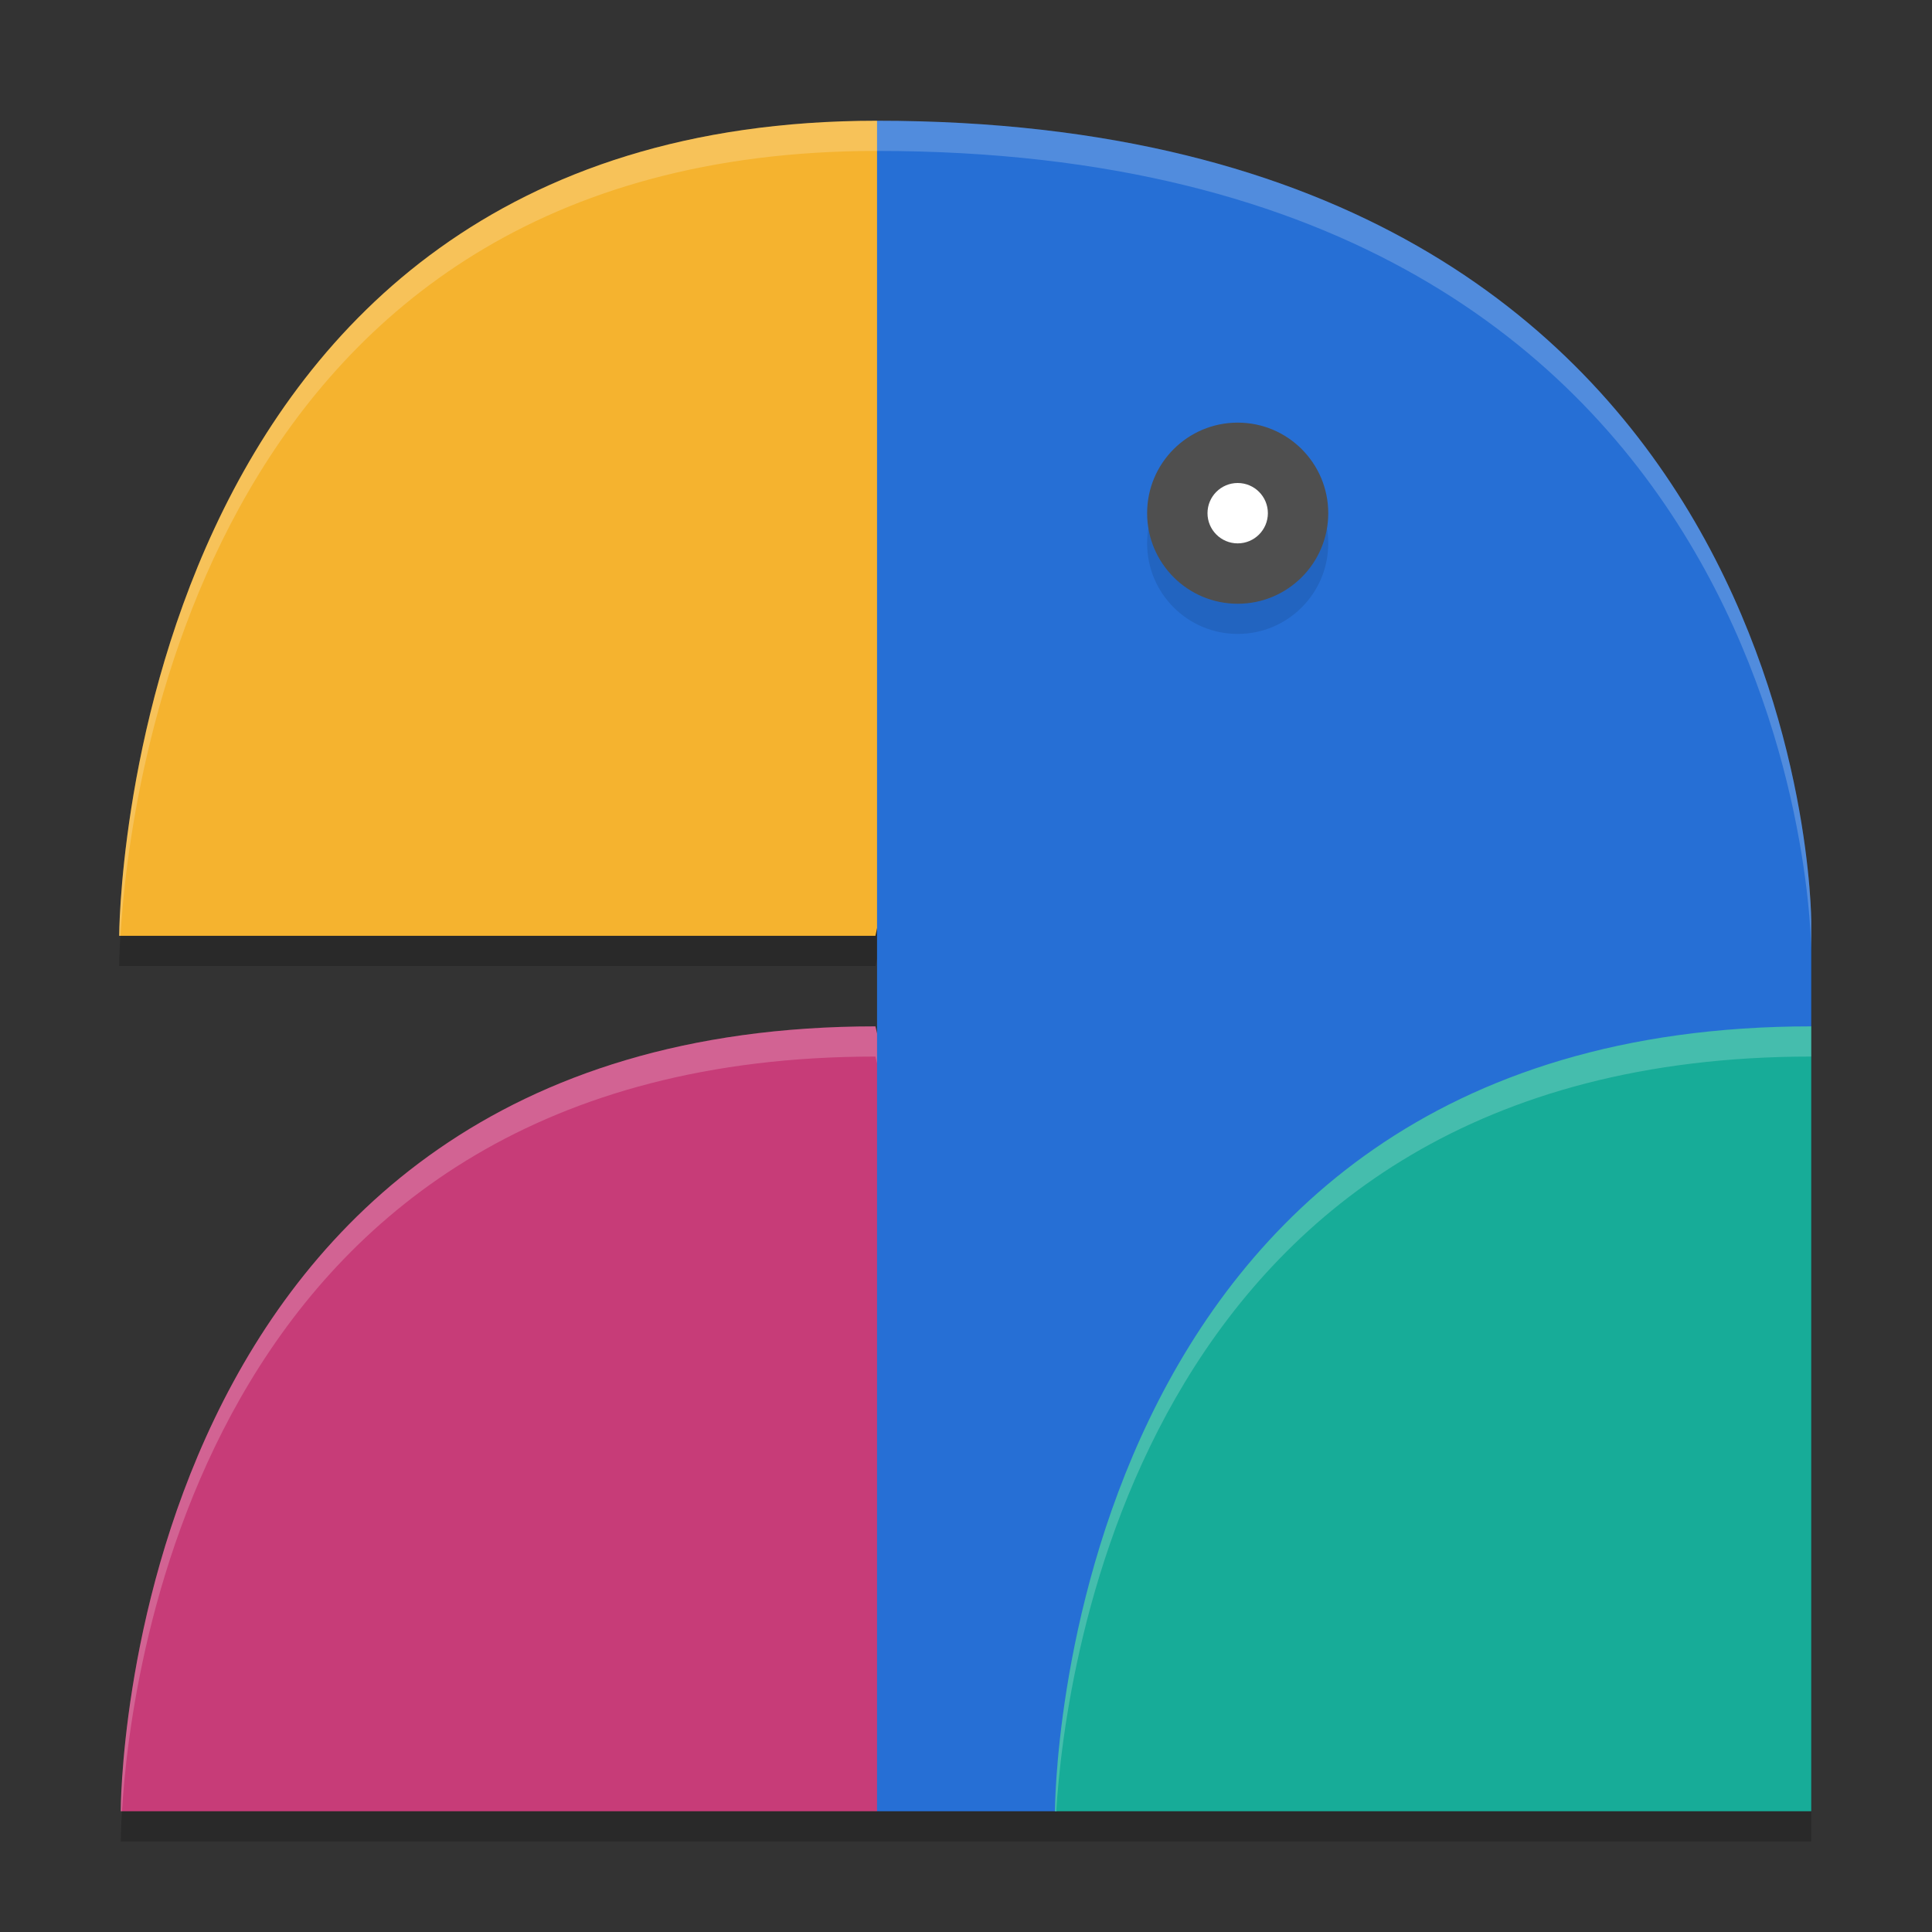
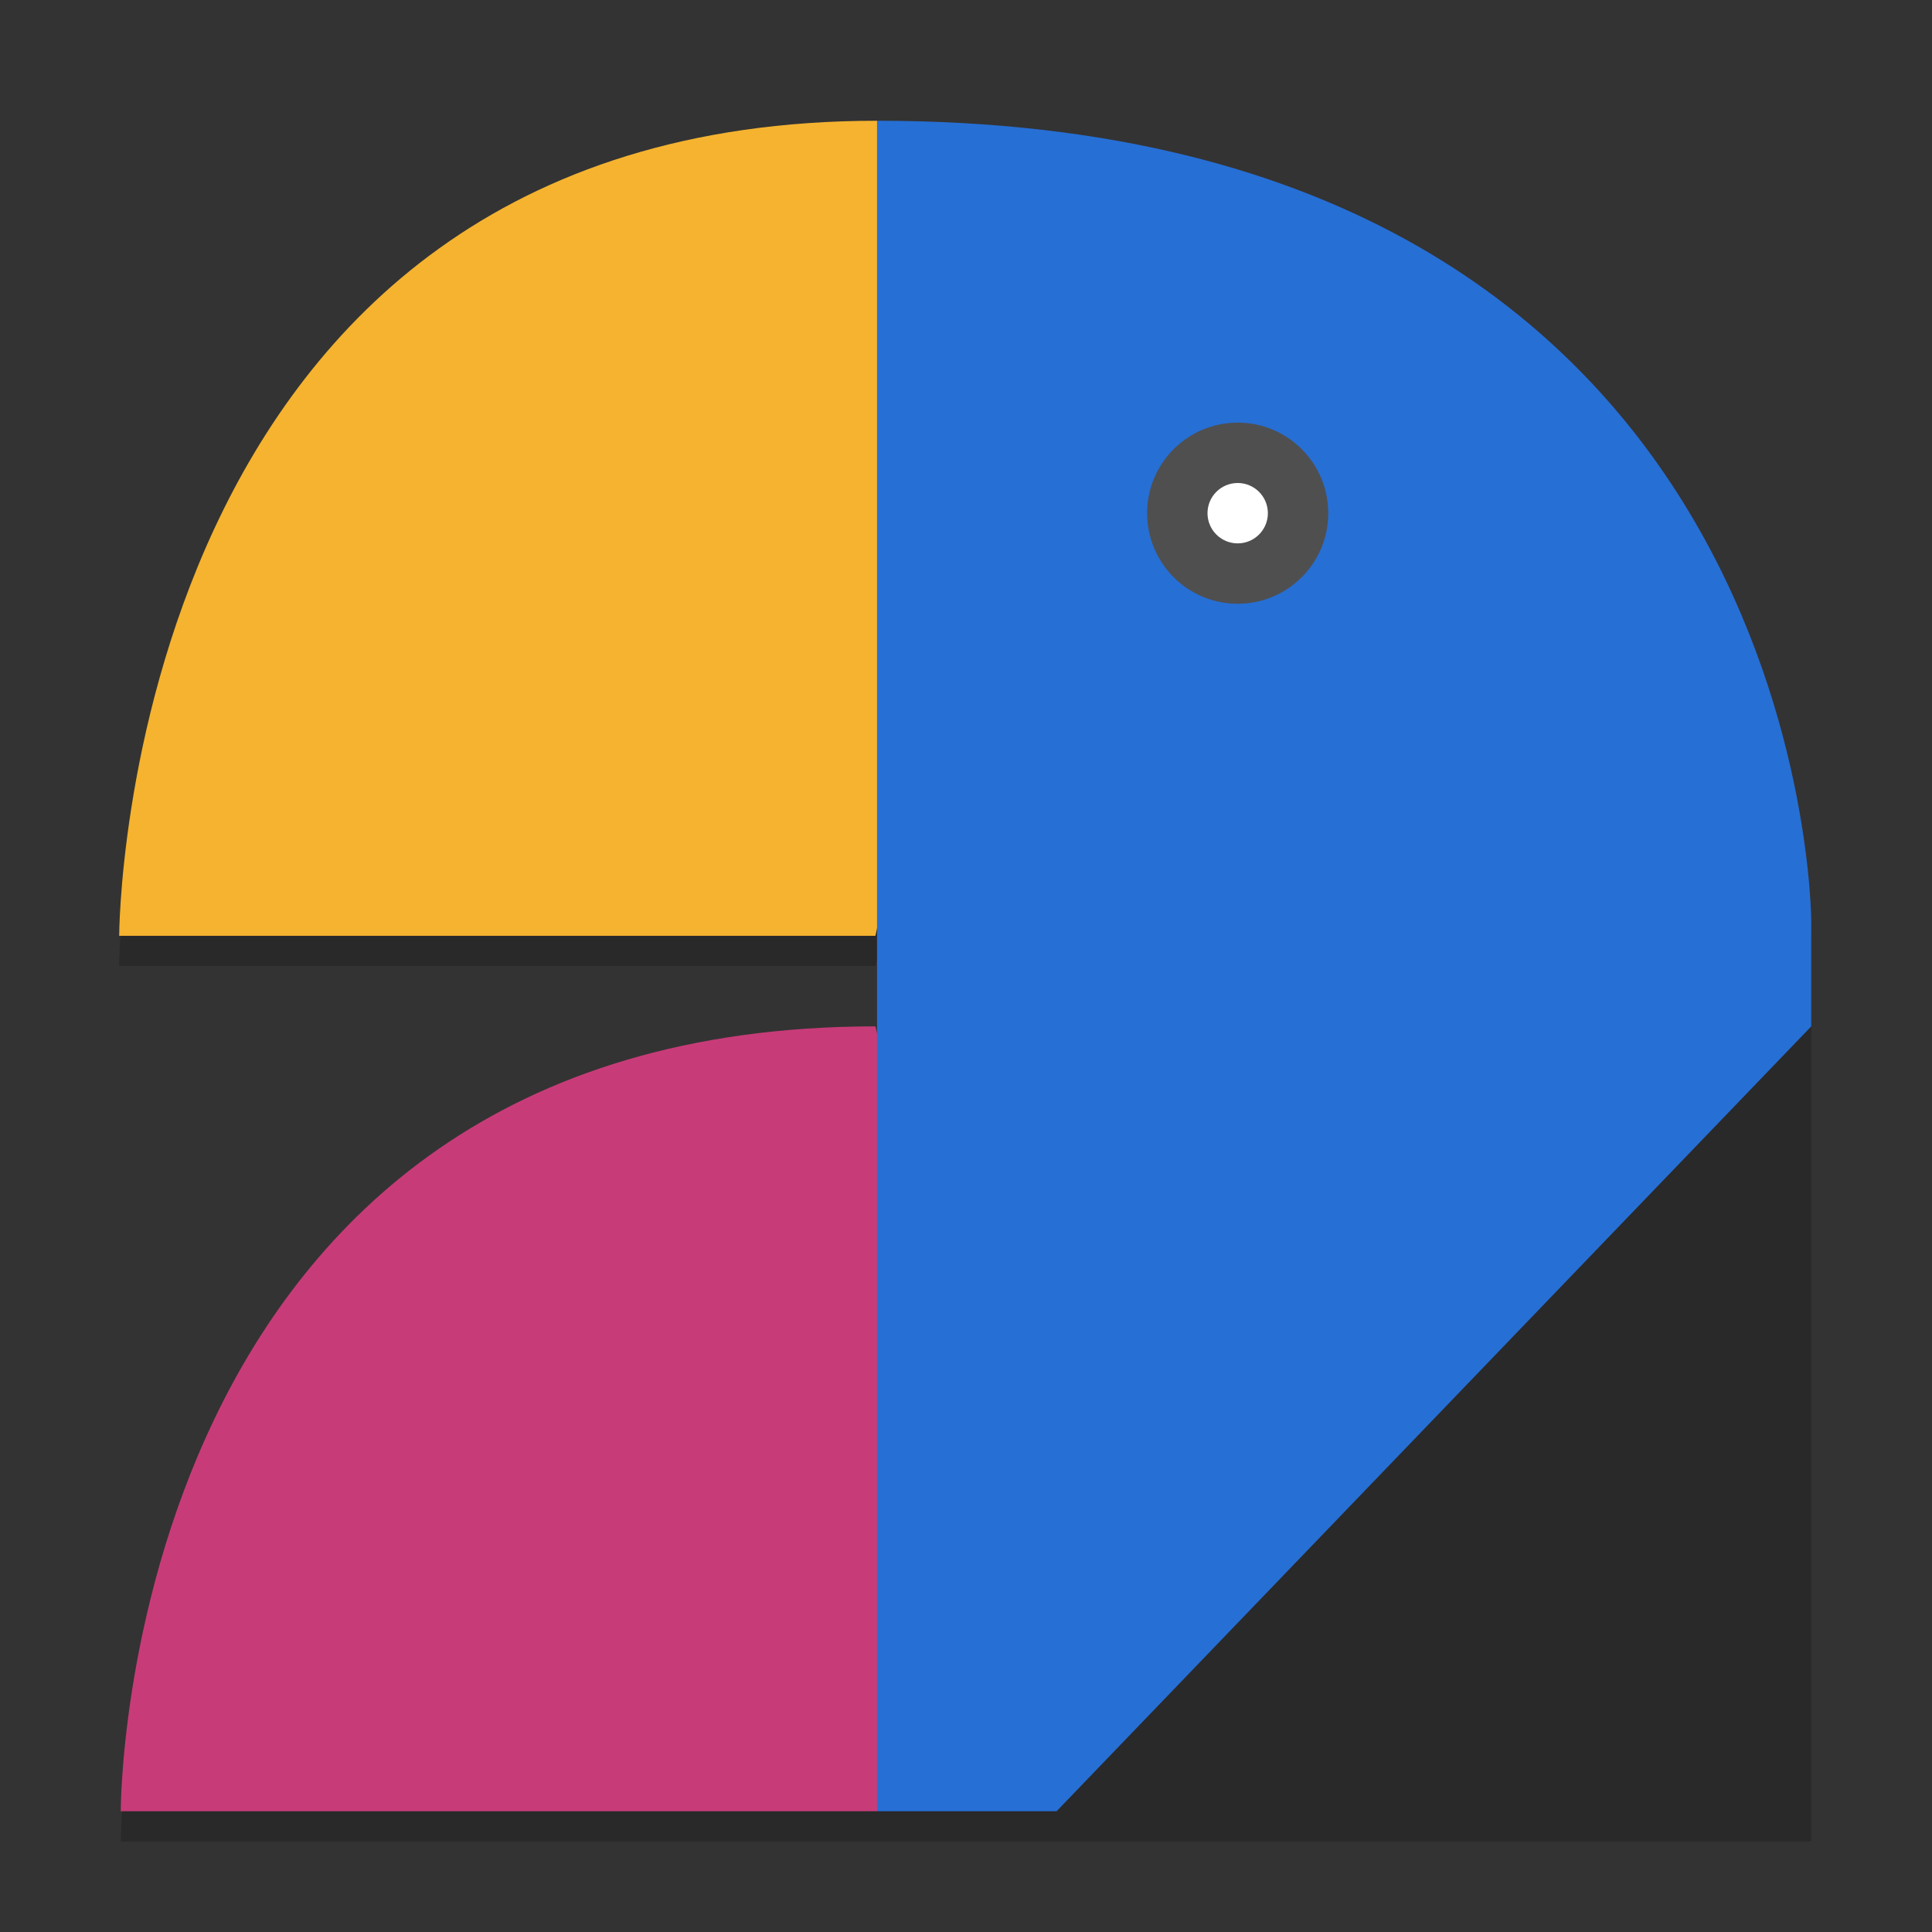
<svg xmlns="http://www.w3.org/2000/svg" width="64" height="64" version="1.1">
  <rect width="100%" height="100%" fill="#333333" stroke="none" />
  <path style="opacity:.2" d="m29.053 5c-25.053 0-25.105 27-25.105 27h25.053l0.053-0.246v3.475l-0.053-0.229c-25.053 0-25 26-25 26h56v-29.475s1.02e-4 -26.525-30.947-26.525z" />
  <path style="fill:#f5b32f" d="m29 31 3-14-2.947-13c-25.053 0-25.105 27-25.105 27z" />
  <path style="fill:#c73c78" d="m29.053 60 2.947-13-3-13c-25.053 0-25 26-25 26z" />
  <path style="fill:#266fd5" d="m29.053 4v56h5.947l25-26v-3.474s0-26.526-30.947-26.526z" />
-   <path style="fill:#17ac98" d="m60 60v-26c-25.053 0-25.053 26-25.053 26z" />
-   <circle style="opacity:.1" cx="41" cy="18" r="3" />
  <circle style="fill:#4f4f4f" cx="41" cy="17" r="3" />
  <circle style="fill:#fff" cx="41" cy="17" r="1" />
-   <path style="fill:#fff;opacity:.2" d="m29.053 4c-25.053 0-25.105 27-25.105 27h0.043c0.269-4.632 2.709-26 25.062-26 30.947 0 30.947 26.525 30.947 26.525v-1s1.02e-4 -26.525-30.947-26.525zm-0.053 30c-25.053 0-25 26-25 26h0.041c0.269-4.589 2.709-25 24.959-25l0.053 0.229v-1l-0.053-0.229z" />
-   <path style="fill:#fff;opacity:.2" d="m60 34c-25.053 0-25.053 26-25.053 26h0.043c0.279-4.589 2.76-25 25.01-25v-1z" />
</svg>